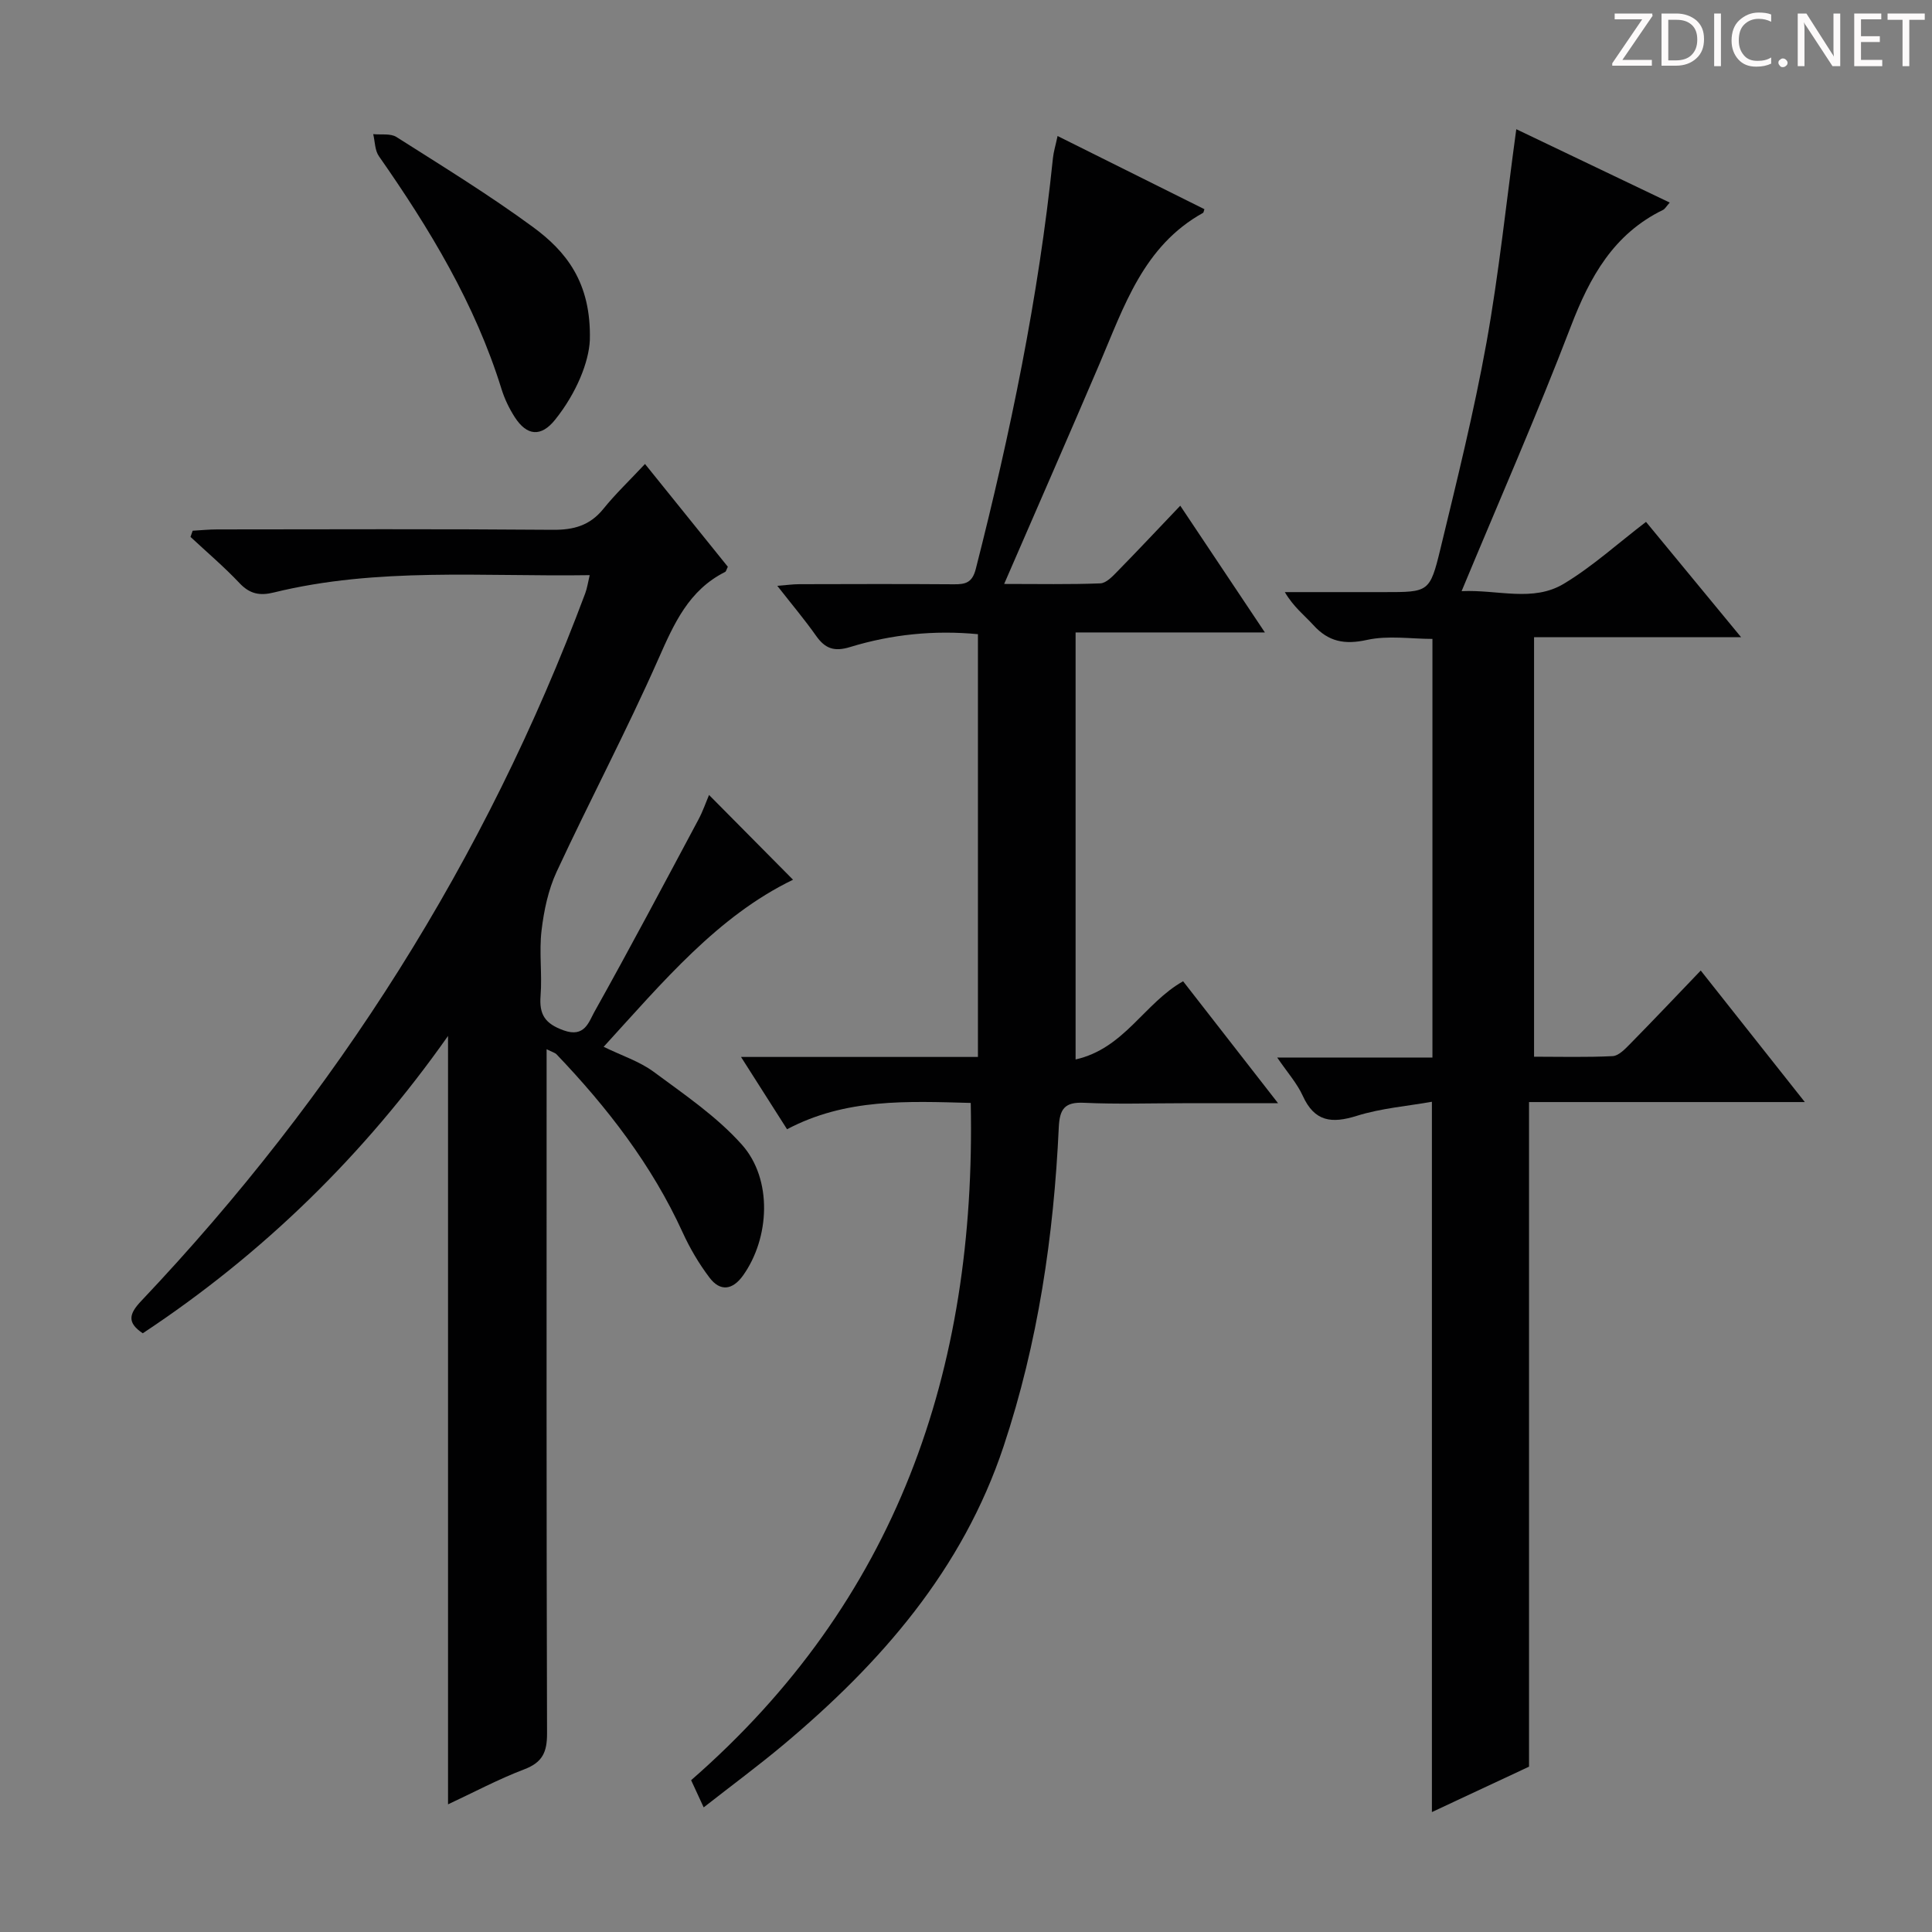
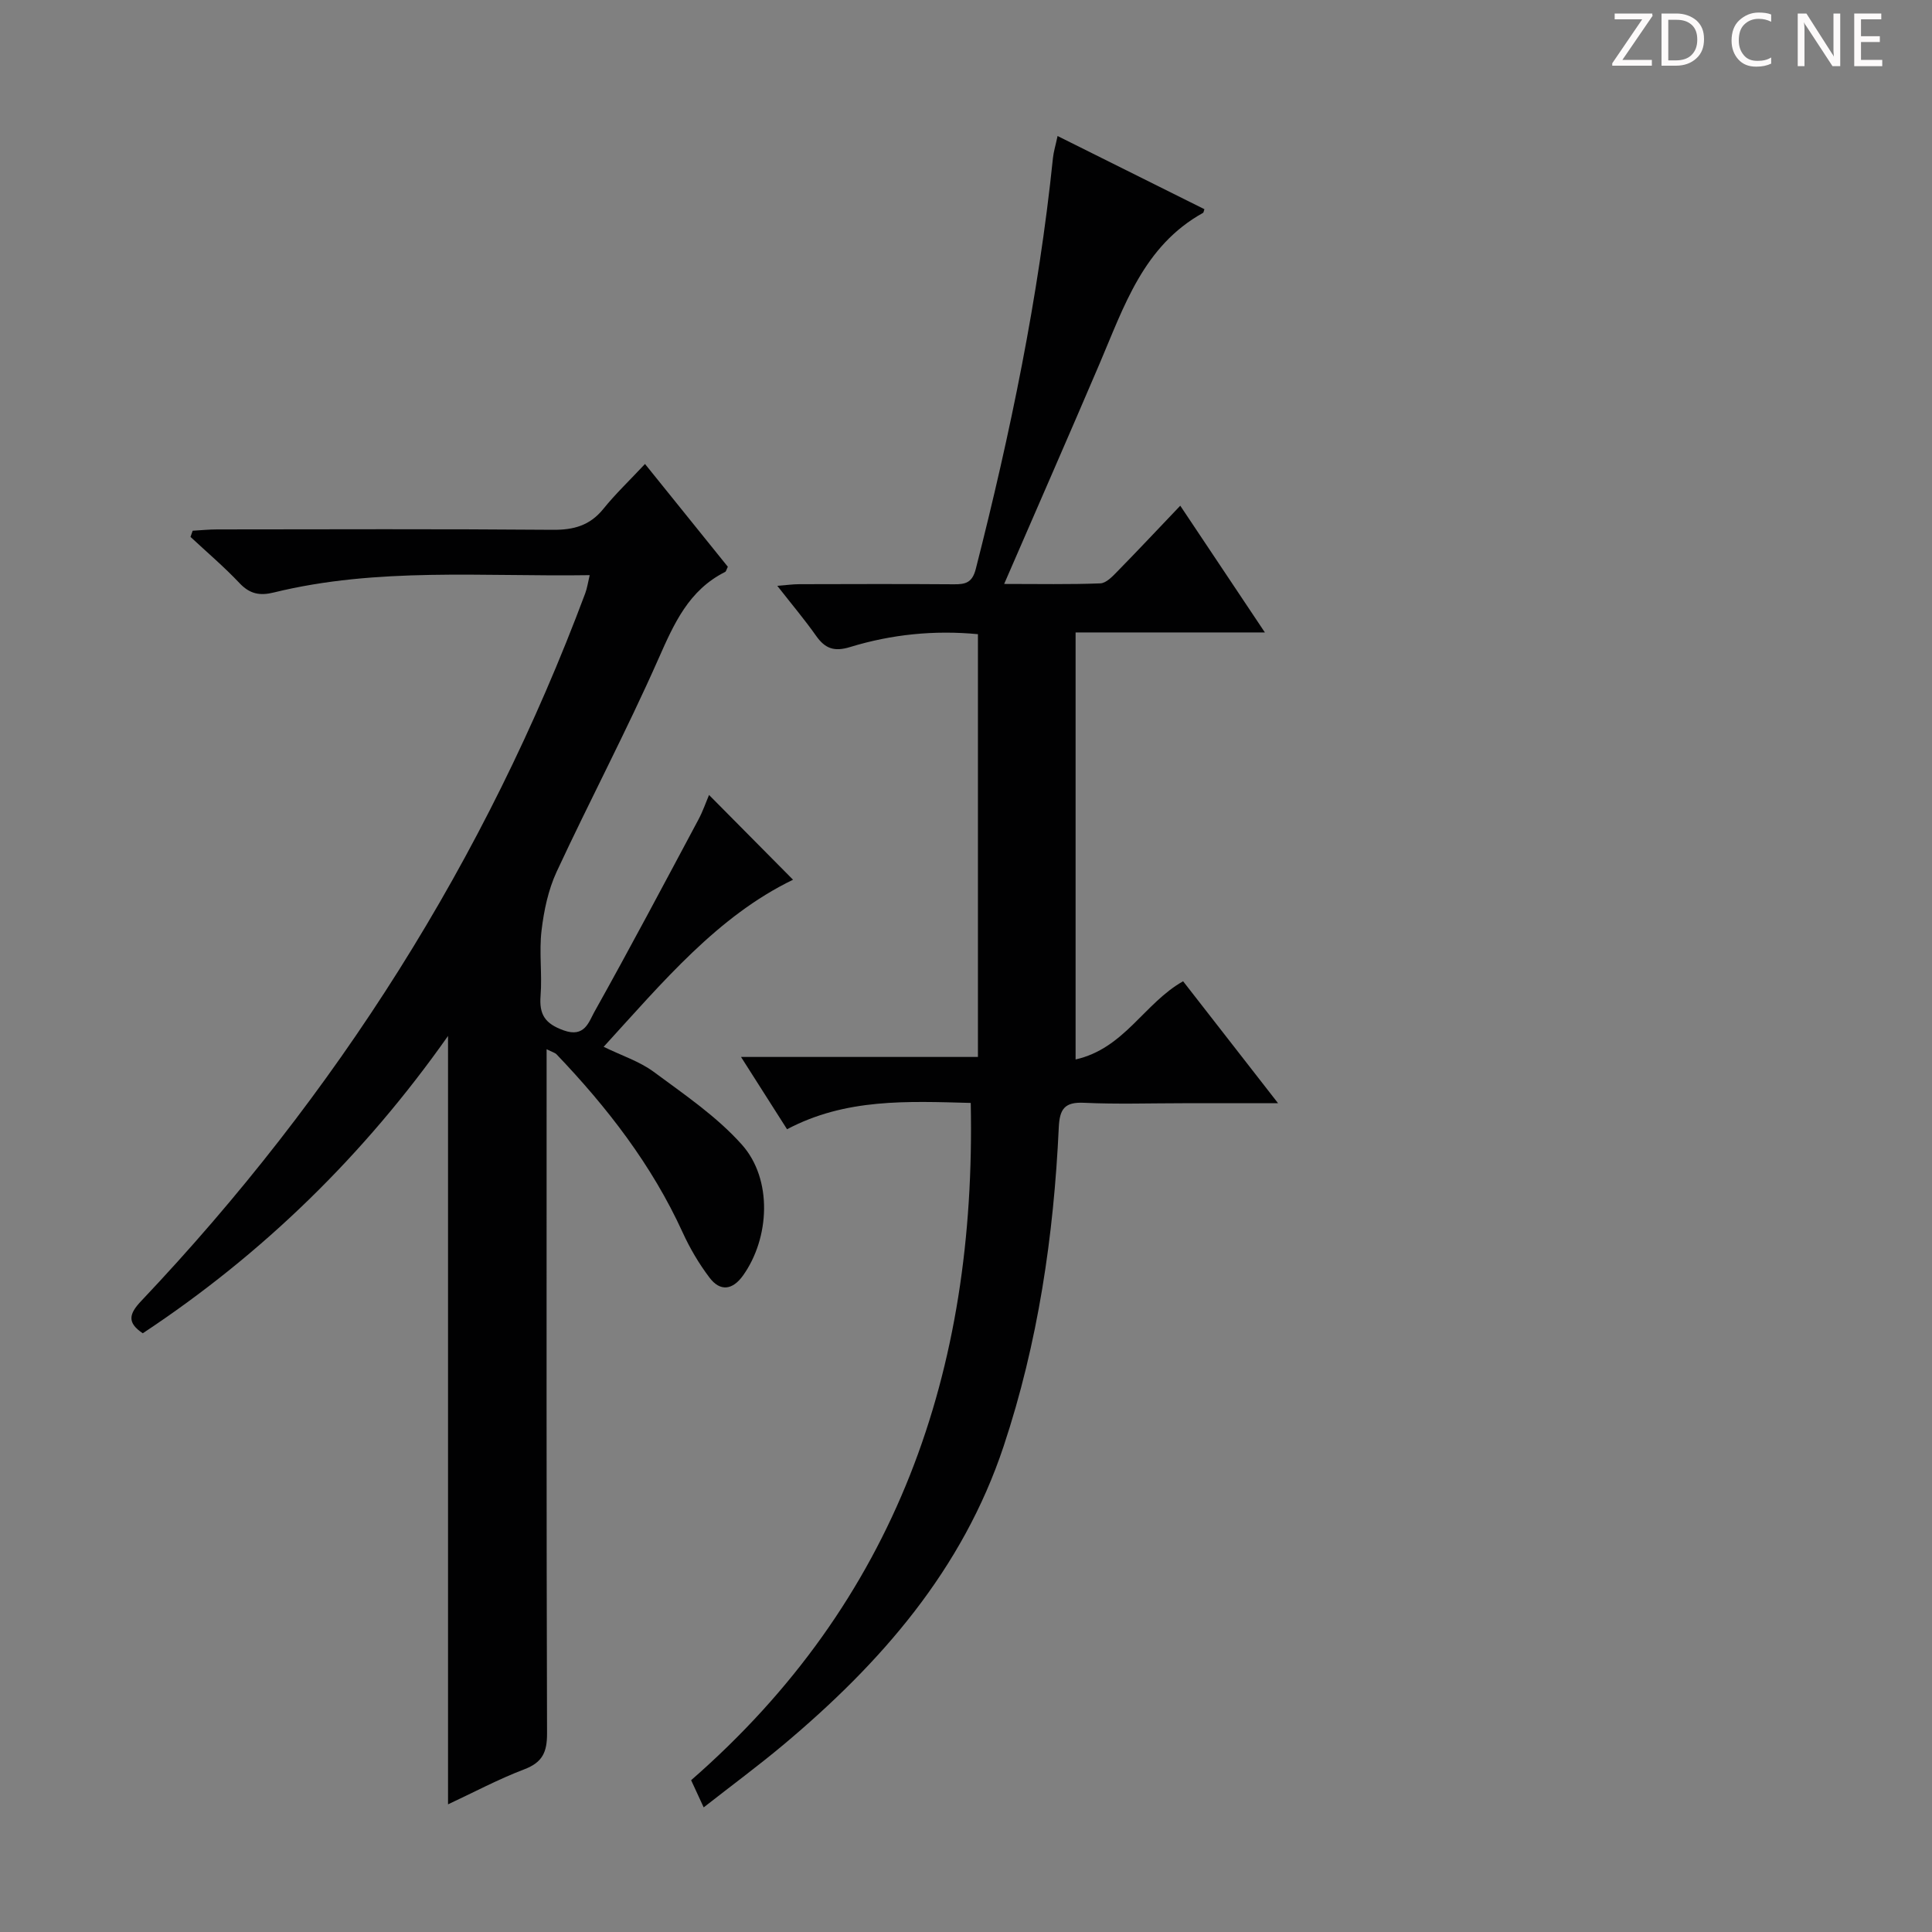
<svg xmlns="http://www.w3.org/2000/svg" enable-background="new 0 0 400 400" viewBox="0 0 400 400">
  <rect x="0" y="0" width="400" height="400" fill="#808080" stroke="none" />
  <g fill="#fcfafa">
    <path d="m342.2 3.2-6.3 9.2h6.1v1.2h-8.2v-.5l6.2-9.1h-5.7v-1.2h7.8v.4z" />
    <path d="m344 13.7v-10.9h3.1c1.6 0 3 .5 4.1 1.4 1.1 1 1.6 2.2 1.6 3.9s-.5 3-1.6 4-2.5 1.5-4.2 1.5h-3zm1.4-9.6v8.4h1.6c1.4 0 2.5-.4 3.2-1.1.8-.8 1.2-1.8 1.2-3.2s-.4-2.4-1.2-3.1-1.8-1-3.1-1z" />
-     <path d="m356.3 2.8v10.9h-1.4v-10.9z" />
    <path d="m366.6 13.2c-.8.4-1.8.6-3 .6-1.6 0-2.8-.5-3.7-1.5s-1.4-2.3-1.4-3.9c0-1.7.5-3.2 1.6-4.2s2.4-1.6 4-1.6c1 0 1.9.1 2.6.4v1.5c-.8-.4-1.6-.6-2.6-.6-1.2 0-2.2.4-3 1.2s-1.1 1.9-1.1 3.3c0 1.3.4 2.3 1.1 3.1s1.6 1.1 2.8 1.1c1.1 0 2-.2 2.8-.7v1.3z" />
-     <path d="m368.2 13c0-.3.1-.5.3-.6.2-.2.4-.3.6-.3.3 0 .5.1.7.3s.3.4.3.6-.1.5-.3.6c-.2.2-.4.3-.7.3s-.5-.1-.6-.3c-.2-.2-.3-.4-.3-.6z" />
    <path d="m381.1 13.7h-1.7l-5.5-8.4c-.2-.2-.3-.5-.4-.7 0 .2.1.8.1 1.5v7.6h-1.4v-10.9h1.8l5.3 8.3c.3.4.4.6.4.8 0-.3-.1-.8-.1-1.6v-7.5h1.4v10.9z" />
    <path d="m389.7 13.7h-5.8v-10.9h5.6v1.2h-4.2v3.5h3.9v1.2h-3.9v3.7h4.4z" />
-     <path d="m398.4 4.1h-3.1v9.6h-1.4v-9.6h-3.1v-1.3h7.7v1.3z" />
  </g>
  <path d="m113.17 217.23v6.16c0 45.17-.05 90.33.09 135.5.01 3.88-.95 6-4.72 7.43-5.39 2.05-10.52 4.8-15.78 7.25 0-53.04 0-105.69 0-159.09-17.33 24.61-38.31 45.1-63.2 61.56-3.29-2.2-2.87-4-.32-6.69 40.43-42.69 71.33-91.39 91.93-146.52.39-1.05.55-2.18.92-3.75-22.12.34-43.95-1.68-65.41 3.59-2.91.72-4.98.3-7.1-1.95-3.18-3.37-6.74-6.39-10.14-9.56.15-.43.3-.86.45-1.28 1.68-.09 3.36-.27 5.05-.27 23.17-.02 46.33-.11 69.5.08 4.32.04 7.67-.87 10.46-4.31 2.5-3.1 5.41-5.87 8.64-9.32 6.03 7.48 11.62 14.41 17.15 21.28-.26.51-.34.96-.57 1.08-7.53 3.78-10.57 10.69-13.8 17.99-6.58 14.89-14.21 29.31-21.07 44.07-1.74 3.75-2.64 8.04-3.13 12.18-.53 4.44.15 9.01-.2 13.48-.31 3.93.92 5.8 4.79 7.19 4.33 1.56 5.2-1.77 6.33-3.79 7.37-13.18 14.44-26.53 21.56-39.85.93-1.74 1.57-3.63 2.2-5.1 5.86 5.91 11.65 11.75 17.39 17.55-15.59 7.53-26.92 21.13-39.21 34.59 3.74 1.83 7.42 3.01 10.36 5.18 6.35 4.7 13.06 9.25 18.26 15.08 6.39 7.16 5.78 19.33.23 27.1-2.16 3.02-4.72 3.35-6.91.46-2.19-2.88-4.08-6.09-5.59-9.4-6.38-13.97-15.61-25.88-26.14-36.9-.32-.3-.83-.42-2.02-1.02z" fill="#010102" />
-   <path d="m313.93 26.75c10.45 4.99 21 10.04 31.77 15.19-.73.82-.98 1.31-1.37 1.51-10.26 4.99-15.18 13.89-19.11 24.15-6.95 18.14-14.77 35.94-22.61 54.79 7.52-.35 14.76 2.33 21.18-1.54 5.93-3.57 11.15-8.33 17-12.8 6.44 7.81 12.75 15.47 19.68 23.87-14.7 0-28.56 0-42.86 0v86.86c5.4 0 10.84.15 16.26-.12 1.23-.06 2.54-1.42 3.55-2.45 4.78-4.86 9.47-9.81 14.7-15.27 7.27 9.19 14.02 17.72 21.55 27.23-19.7 0-38.48 0-57.1 0v137.6c-6.25 2.92-12.97 6.07-20.11 9.4 0-48.93 0-97.41 0-147.06-5.08.9-10.49 1.33-15.54 2.91-5.2 1.63-8.75 1.24-11.19-4.13-1.19-2.61-3.2-4.86-5.3-7.94h32.14c0-28.92 0-57.47 0-86.67-4.42 0-9.18-.76-13.56.21-4.64 1.02-7.97.37-11.09-3.07-1.87-2.05-4.11-3.76-5.91-6.83h20.58c9.19 0 9.45.06 11.63-8.94 3.43-14.18 6.95-28.37 9.54-42.71 2.58-14.36 4.08-28.91 6.17-44.19z" fill="#010102" />
  <path d="m145.69 374.2c-1.14-2.48-1.83-3.96-2.6-5.63 42.5-37.06 59.05-84.7 57.89-140.22-13.16-.35-25.88-.98-38.03 5.45-3.08-4.84-6.05-9.51-9.53-14.97h49.05c0-29.36 0-58.25 0-87.53-9.02-.86-17.87.03-26.46 2.66-3.28 1.01-5.17.34-7.04-2.31-2.38-3.38-5.07-6.56-8.04-10.36 1.83-.14 3.2-.34 4.57-.34 10.66-.03 21.33-.06 31.99.02 2.41.02 3.81-.32 4.54-3.19 7.14-28.02 13-56.26 15.97-85.05.13-1.29.53-2.55.96-4.57 10.41 5.19 20.42 10.17 30.4 15.15-.16.46-.17.7-.28.76-12.35 6.85-16.36 19.38-21.43 31.24-6.38 14.94-12.91 29.81-19.75 45.59 7.15 0 13.54.13 19.91-.12 1.22-.05 2.53-1.44 3.53-2.47 4.29-4.38 8.48-8.85 13.02-13.61 5.97 8.94 11.47 17.18 17.52 26.24-13.57 0-26.26 0-39.19 0v88.41c10.11-2.28 14.2-11.65 22.26-16.19 6.17 7.93 12.54 16.11 19.66 25.25-7.24 0-13.47 0-19.69 0-6.83 0-13.67.23-20.49-.09-4.01-.19-5.04 1.28-5.22 5.08-1.04 22.47-4.29 44.59-11.42 66.03-8.5 25.57-25.42 44.9-45.61 61.82-5.2 4.35-10.67 8.39-16.49 12.95z" fill="#010102" />
-   <path d="m122.12 70.44c-.21 4.5-2.73 10.89-7.19 16.46-2.9 3.62-5.84 3.38-8.36-.54-1.15-1.79-2.11-3.79-2.74-5.82-5.47-17.64-14.89-33.19-25.38-48.2-.85-1.21-.81-3.03-1.18-4.57 1.62.17 3.58-.19 4.82.6 9.51 6.04 19.14 11.95 28.22 18.61 6.81 4.99 12.13 11.43 11.81 23.46z" fill="#010102" />
</svg>